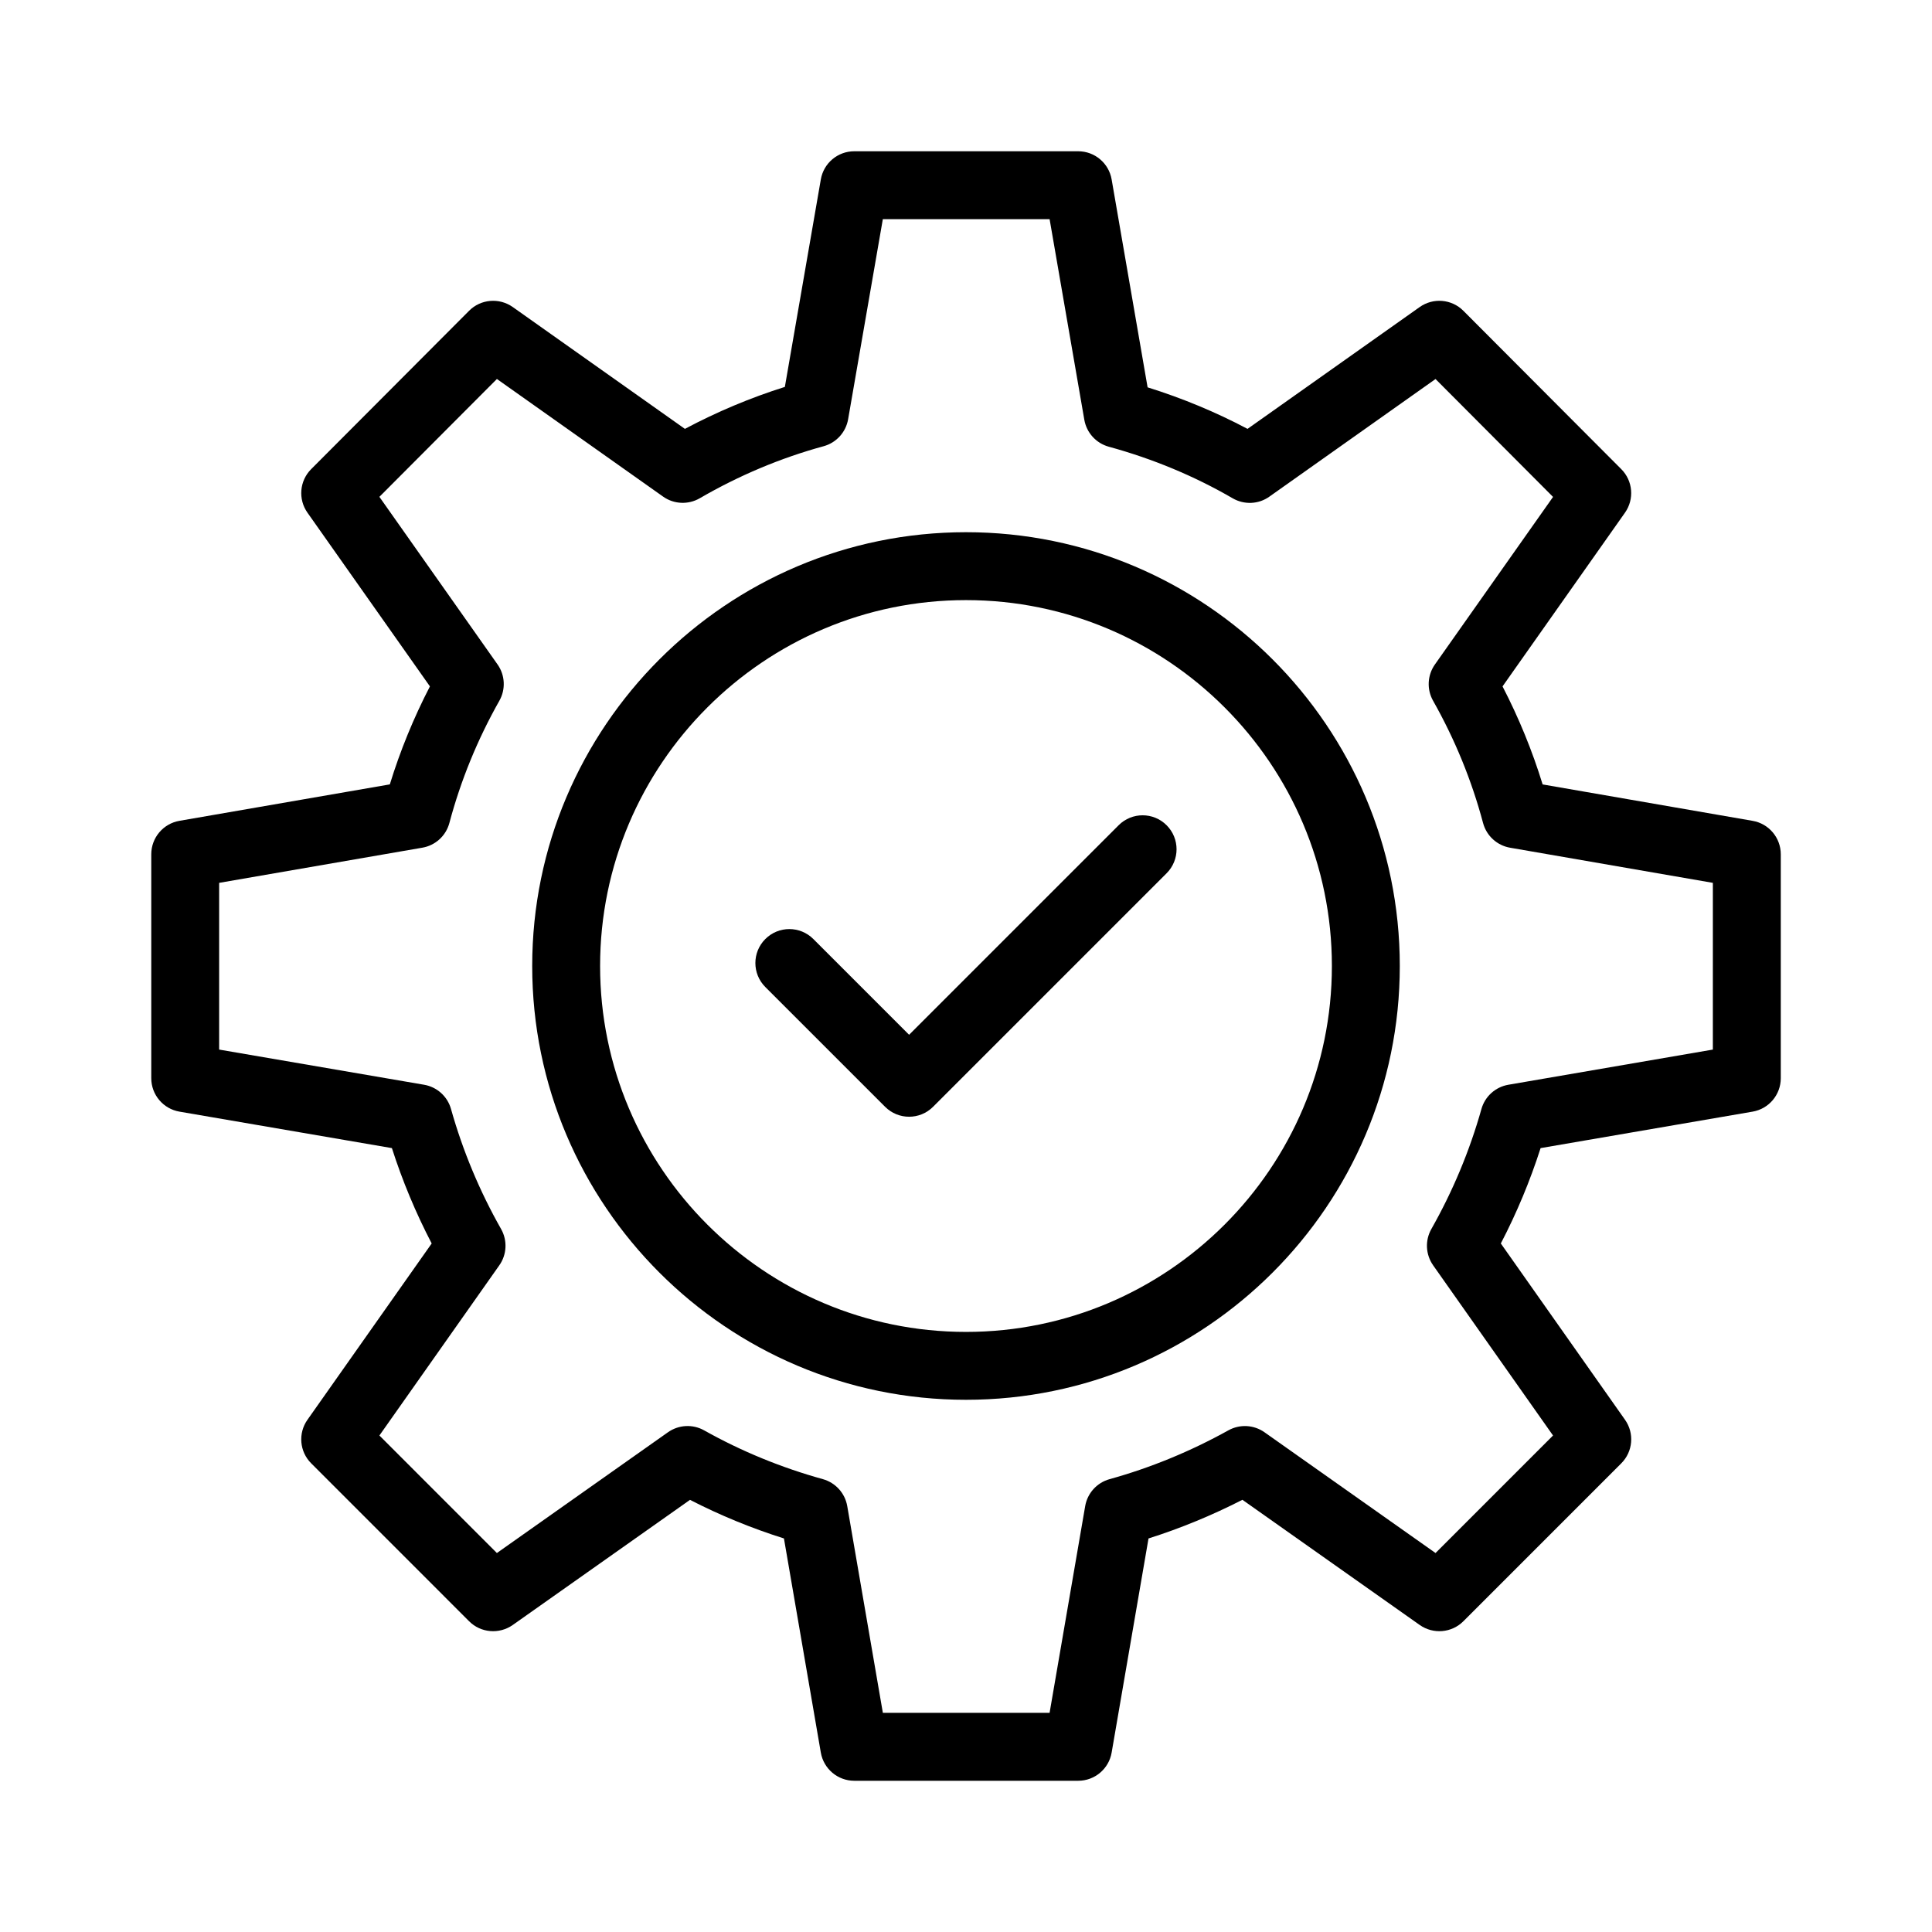
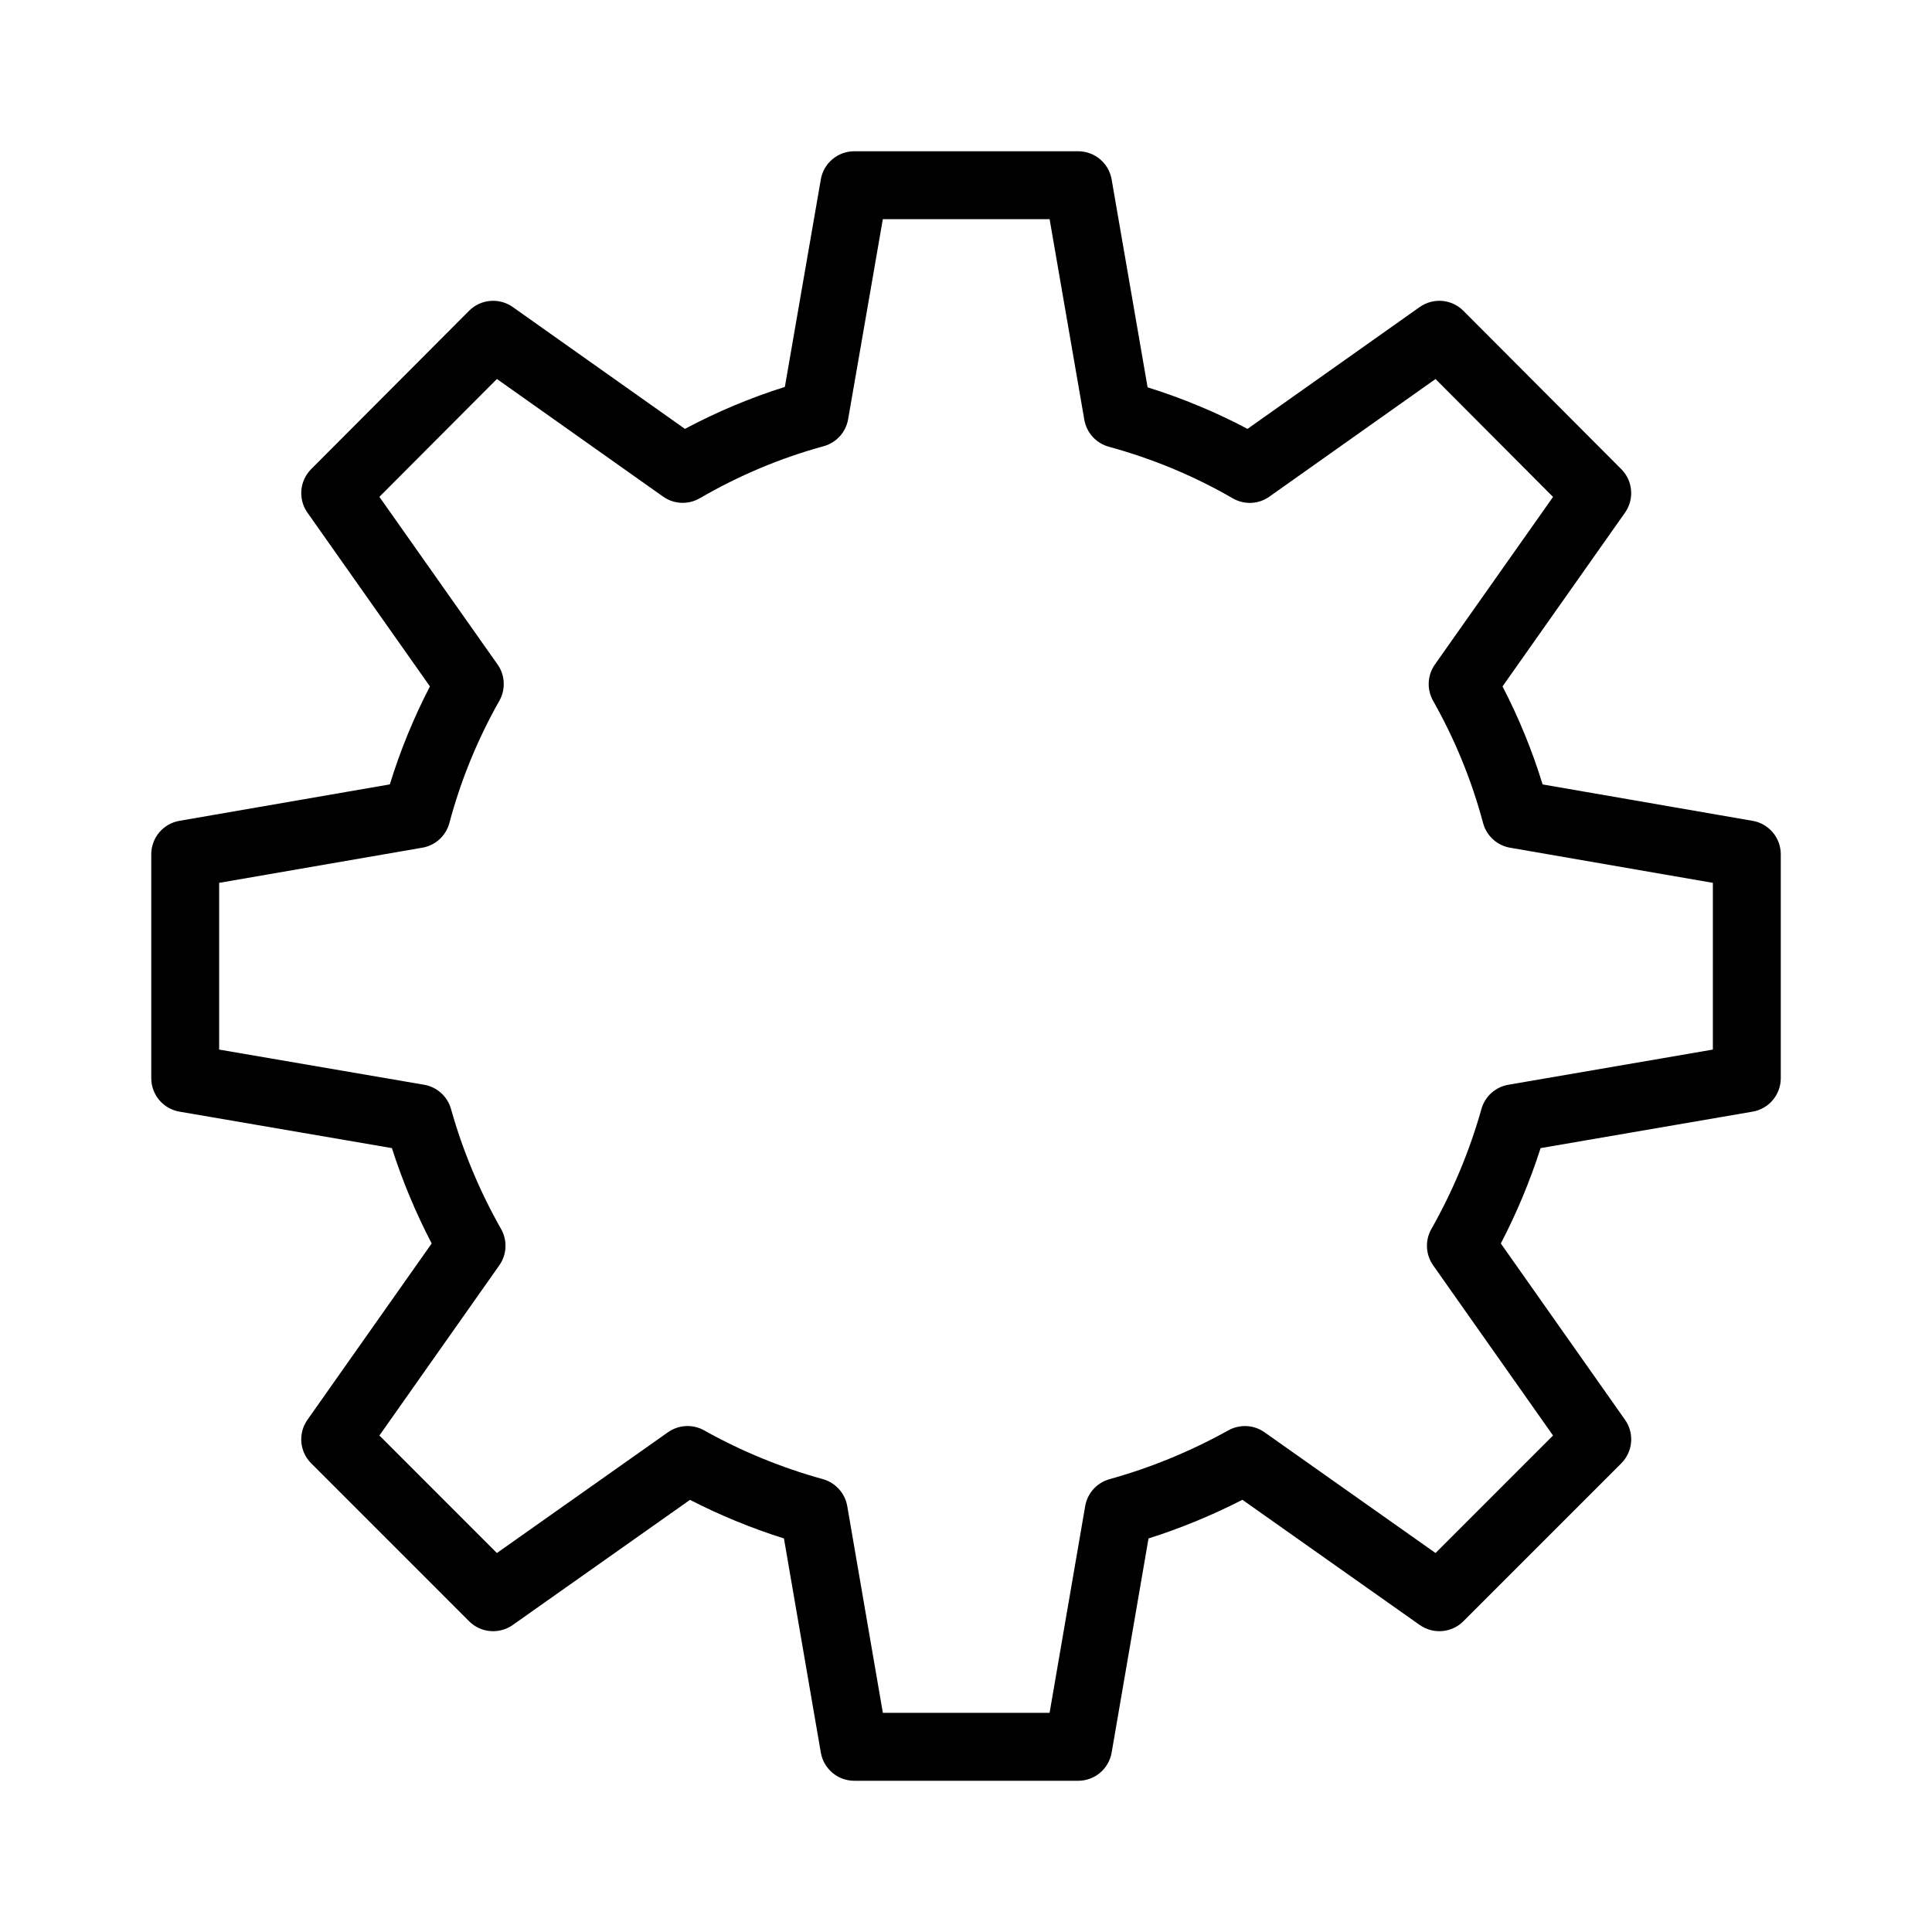
<svg xmlns="http://www.w3.org/2000/svg" fill="#000000" width="800px" height="800px" version="1.1" viewBox="144 144 512 512">
  <g>
    <path d="m608.46 361.53-55.648-9.648c-2.746-8.945-6.309-17.641-10.625-25.98l32.453-46.039c2.516-3.574 2.106-8.441-0.984-11.535l-41.852-41.969c-3.098-3.109-7.981-3.523-11.566-0.992l-45.629 32.289c-8.383-4.438-17.254-8.125-26.484-11.008l-9.531-55.105c-0.746-4.305-4.488-7.457-8.863-7.457h-59.34c-4.375 0-8.117 3.144-8.863 7.461l-9.531 54.988c-9.094 2.863-17.969 6.59-26.488 11.121l-45.625-32.289c-3.582-2.527-8.484-2.117-11.57 0.992l-41.852 41.969c-3.09 3.094-3.5 7.961-0.984 11.535l32.457 46.039c-4.316 8.336-7.879 17.035-10.625 25.969l-55.762 9.656c-4.312 0.75-7.461 4.492-7.461 8.867v59.34c0 4.383 3.16 8.125 7.477 8.863l56.293 9.664c2.785 8.688 6.316 17.148 10.543 25.27l-32.922 46.723c-2.523 3.574-2.106 8.453 0.992 11.543l41.852 41.855c3.094 3.102 7.977 3.496 11.551 0.992l46.984-33.168c7.945 4.086 16.285 7.512 24.895 10.227l9.773 56.746c0.746 4.316 4.488 7.473 8.867 7.473h59.34c4.379 0 8.121-3.152 8.863-7.469l9.773-56.746c8.488-2.688 16.82-6.125 24.883-10.246l47 33.184c3.574 2.504 8.453 2.109 11.551-0.992l41.852-41.855c3.098-3.094 3.516-7.969 0.992-11.543l-32.914-46.723c4.227-8.117 7.754-16.578 10.539-25.27l56.184-9.664c4.312-0.738 7.469-4.481 7.469-8.863v-59.34c0-4.375-3.152-8.117-7.461-8.863zm-10.535 60.621-54.195 9.32c-3.418 0.59-6.195 3.082-7.133 6.422-3.117 11.07-7.582 21.77-13.273 31.812-1.715 3.031-1.527 6.773 0.473 9.621l31.773 45.098-31.137 31.145-45.336-32.008c-2.816-1.984-6.535-2.188-9.555-0.508-10.082 5.598-20.676 9.945-31.492 12.941-3.356 0.93-5.879 3.715-6.465 7.144l-9.434 54.785h-44.184l-9.438-54.789c-0.59-3.426-3.109-6.211-6.465-7.144-11.035-3.059-21.617-7.406-31.449-12.922-3.027-1.703-6.758-1.504-9.594 0.492l-45.34 32.008-31.137-31.145 31.777-45.098c2.008-2.848 2.188-6.59 0.473-9.621-5.699-10.043-10.16-20.742-13.273-31.805-0.938-3.348-3.715-5.844-7.137-6.43l-54.309-9.32v-44.184l53.855-9.32c3.461-0.598 6.254-3.152 7.16-6.547 3.004-11.273 7.461-22.168 13.246-32.395 1.707-3.023 1.523-6.773-0.48-9.613l-31.316-44.422 31.145-31.234 44.043 31.172c2.879 2.039 6.672 2.195 9.711 0.438 10.406-6.043 21.449-10.684 32.832-13.793 3.363-0.922 5.891-3.707 6.488-7.144l9.199-53.031h44.195l9.199 53.164c0.594 3.434 3.125 6.219 6.488 7.144 11.648 3.188 22.699 7.785 32.836 13.672 3.047 1.758 6.844 1.609 9.711-0.438l44.039-31.172 31.145 31.242-31.312 44.41c-2.004 2.848-2.188 6.59-0.48 9.613 5.785 10.227 10.238 21.121 13.246 32.395 0.906 3.391 3.699 5.949 7.156 6.547l53.742 9.312z" />
-     <path d="m400 285.04c-63.391 0-114.96 51.574-114.96 114.96-0.004 63.391 51.57 114.96 114.96 114.96 63.387 0 114.96-51.574 114.96-114.96 0-63.391-51.57-114.96-114.96-114.96zm0 211.93c-53.469 0-96.969-43.5-96.969-96.969s43.496-96.965 96.969-96.965c53.465 0 96.965 43.5 96.965 96.969-0.004 53.469-43.5 96.965-96.965 96.965z" />
-     <path d="m440.45 362.7-55.527 55.527-25.379-25.375c-3.516-3.516-9.207-3.516-12.723 0-3.516 3.516-3.516 9.207 0 12.723l31.738 31.734c1.758 1.758 4.059 2.637 6.359 2.637s4.606-0.879 6.359-2.637l61.887-61.887c3.516-3.516 3.516-9.207 0-12.723-3.508-3.516-9.203-3.516-12.715 0z" />
  </g>
</svg>